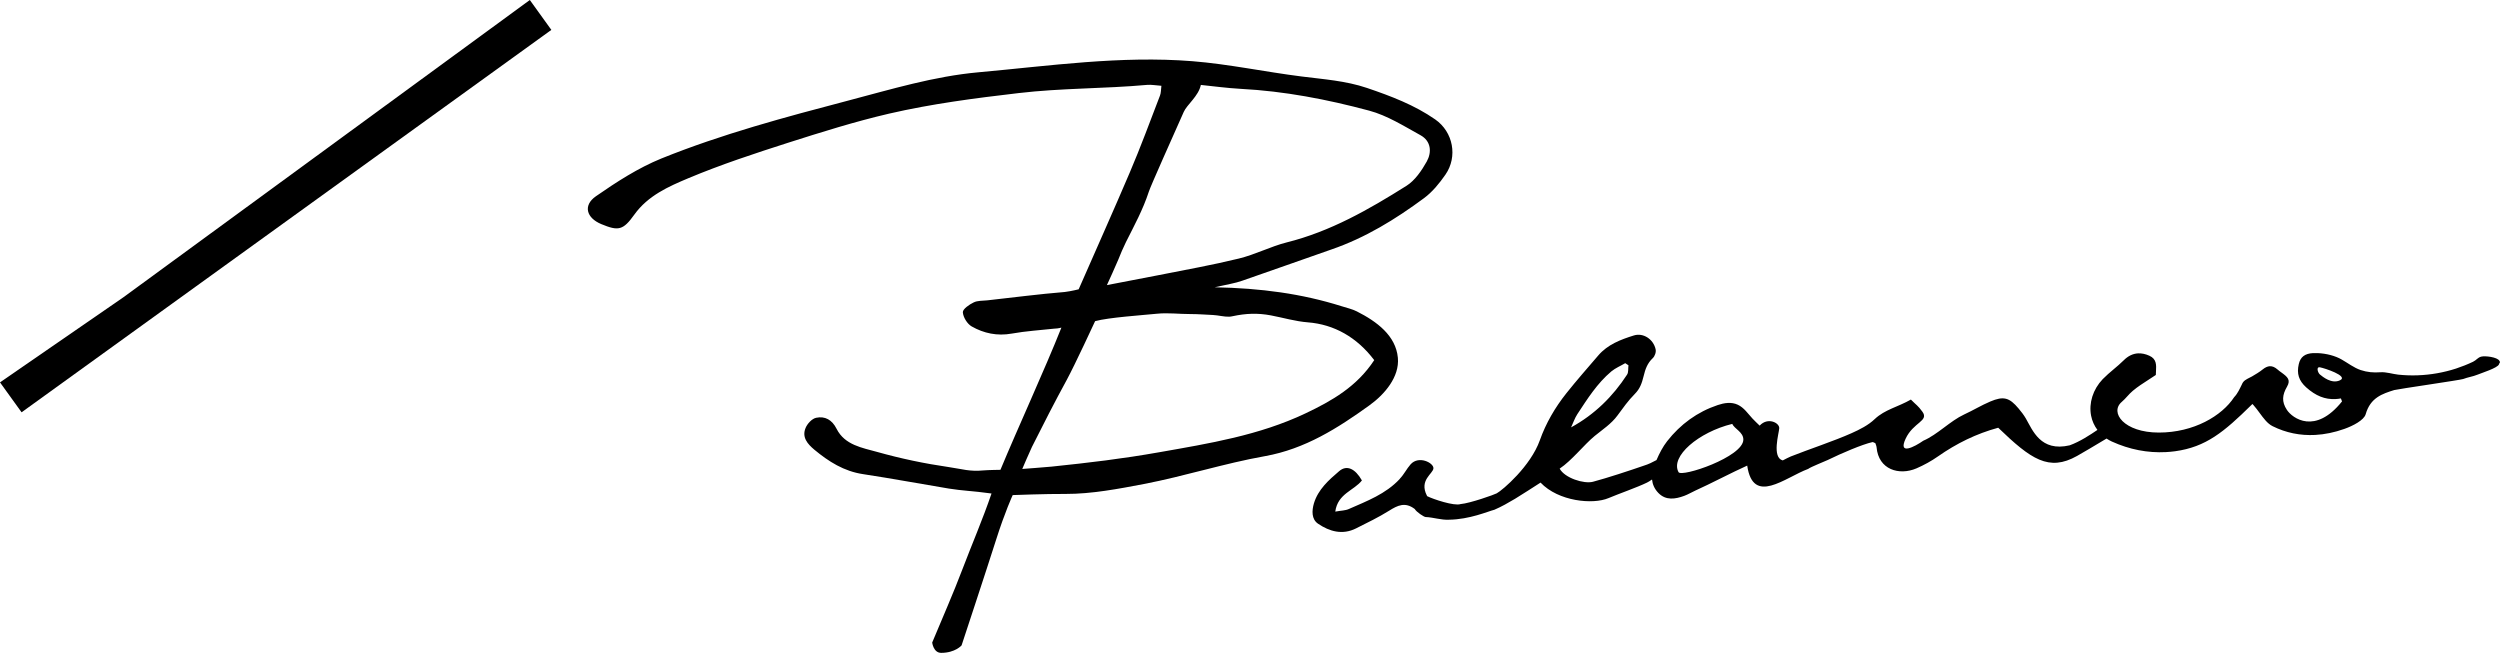
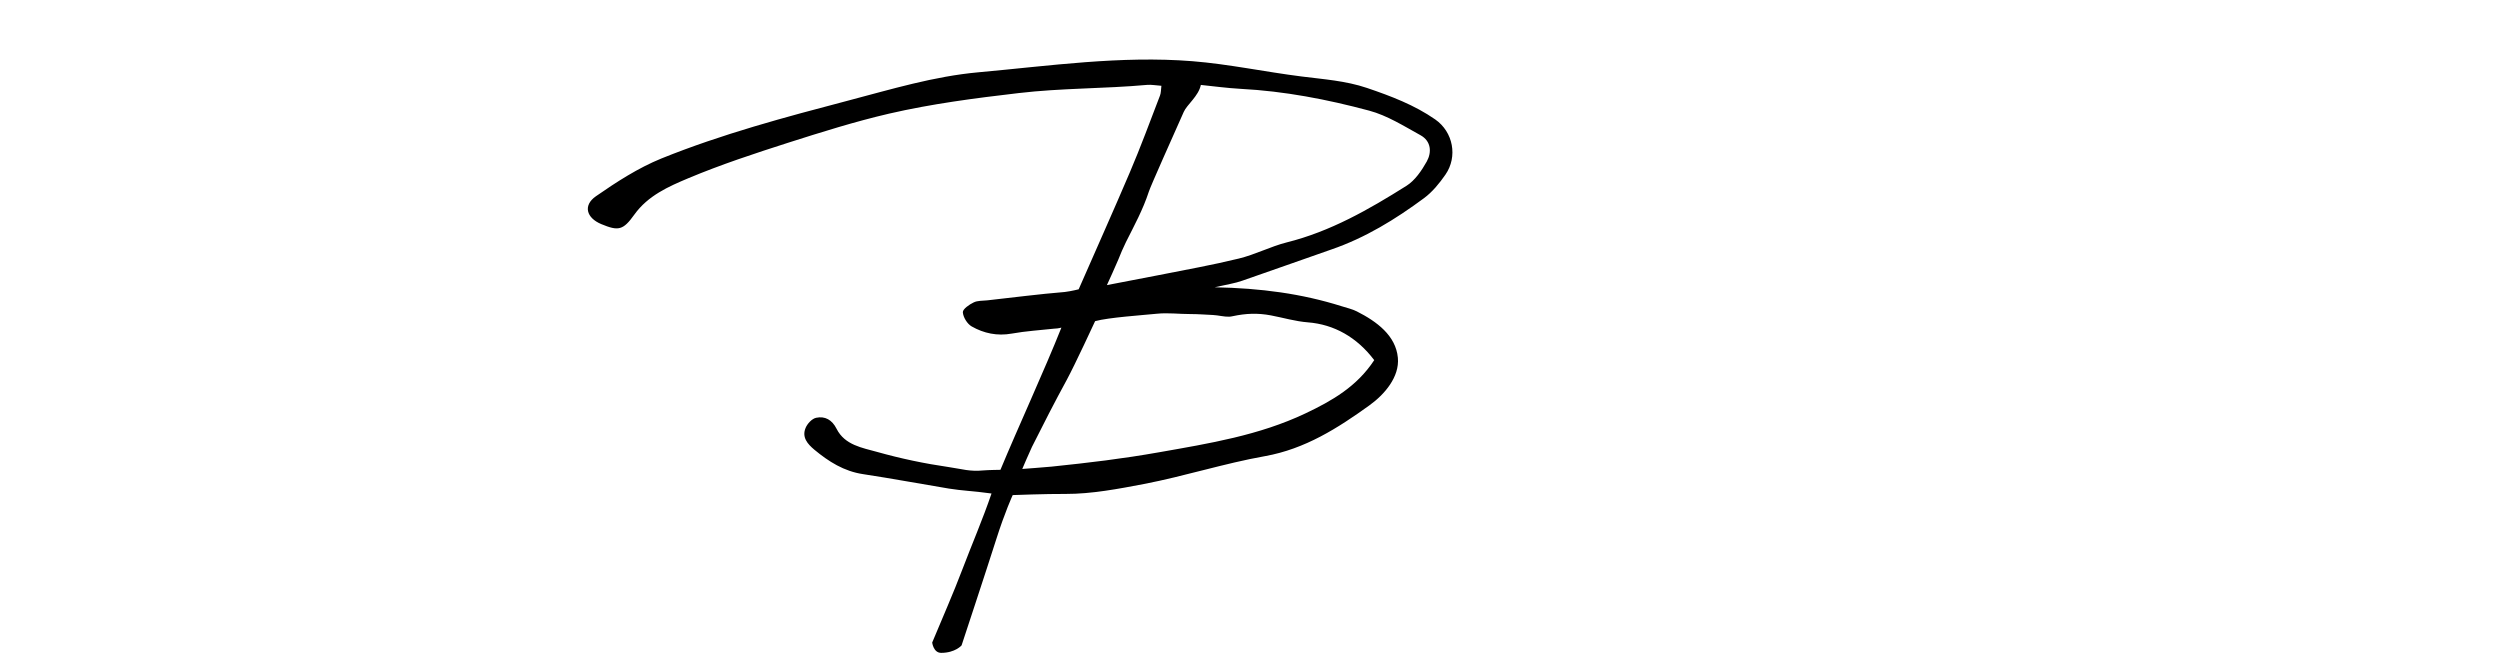
<svg xmlns="http://www.w3.org/2000/svg" width="187" height="49" viewBox="0 0 187 49" fill="none">
  <g clip-path="url(#clip0_6561_3824)">
-     <path d="M9.232 22.235L0 28.601L1.614 30.84L41.241 2.236L39.631 0L9.232 22.235Z" fill="black" />
-     <path d="M186.956 26.99C186.797 26.704 185.873 26.602 185.596 26.676C185.329 26.745 185.25 26.93 184.983 27.06C184.57 27.257 184.144 27.425 183.712 27.568C182.788 27.867 181.819 28.038 180.844 28.073C180.358 28.092 179.868 28.073 179.386 28.023C178.95 27.975 178.487 27.813 178.051 27.845C177.543 27.883 177.073 27.845 176.574 27.679C176.066 27.505 175.621 27.155 175.157 26.892C174.678 26.615 174.023 26.441 173.356 26.412C173.242 26.405 173.127 26.405 173.016 26.412C172.4 26.447 172.073 26.701 171.949 27.232C171.783 27.953 171.952 28.474 172.501 28.972C173.213 29.611 173.912 29.894 174.706 29.849C174.836 29.843 174.967 29.827 175.1 29.802L175.183 30.027C173.172 32.537 171.475 31.285 171.062 30.663C170.649 30.04 170.716 29.532 171.072 28.918C171.364 28.413 171.104 28.191 170.652 27.864C170.548 27.791 170.449 27.718 170.36 27.638C170.163 27.467 169.976 27.384 169.779 27.393C169.614 27.403 169.433 27.483 169.255 27.629C169.007 27.829 168.731 27.991 168.457 28.153C168.244 28.277 167.946 28.378 167.793 28.575C167.752 28.626 167.723 28.683 167.698 28.744C167.533 29.077 167.377 29.439 167.117 29.706C166.199 31.11 164.092 32.356 161.481 32.356C158.87 32.356 157.786 30.85 158.704 30.065C159 29.814 159.232 29.484 159.534 29.233C159.899 28.925 160.299 28.671 160.722 28.397C160.897 28.286 161.071 28.172 161.255 28.048C161.255 27.959 161.259 27.873 161.268 27.775C161.294 27.301 161.319 26.854 160.773 26.609C160.477 26.475 160.194 26.418 159.924 26.431C159.537 26.453 159.175 26.628 158.847 26.958C158.609 27.193 158.355 27.409 158.104 27.619C157.825 27.854 157.535 28.102 157.281 28.363C156.554 29.125 156.233 30.148 156.414 31.095C156.49 31.488 156.655 31.847 156.887 32.159C156.338 32.53 155.582 33.032 154.816 33.309C152.63 33.823 152.036 32.168 151.534 31.304C151.379 31.037 151.188 30.793 150.991 30.558C150.302 29.735 149.867 29.611 148.872 30.034C148.202 30.316 147.579 30.701 146.919 31.002C145.877 31.485 144.92 32.511 143.862 32.966C143.211 33.42 141.96 34.081 142.535 32.826C143.113 31.571 144.314 31.504 143.793 30.793C143.443 30.313 143.364 30.326 142.935 29.887C141.975 30.44 140.991 30.628 140.231 31.346C139.752 31.806 139.11 32.127 138.494 32.403C137.194 32.985 135.275 33.617 133.957 34.141C133.795 34.205 133.582 34.322 133.35 34.44C132.518 34.224 133.071 32.391 133.087 32.029C133.106 31.625 132.229 31.18 131.622 31.838C131.438 31.657 131.25 31.485 131.085 31.307C130.739 30.936 130.459 30.497 129.989 30.275C129.506 30.049 128.976 30.135 128.49 30.297C126.959 30.809 125.691 31.739 124.703 33.001C124.376 33.42 124.122 33.912 123.906 34.414C123.623 34.567 123.305 34.729 122.953 34.834C121.917 35.193 120.214 35.755 119.156 36.035C118.48 36.215 117.037 35.755 116.663 35.053C117.571 34.449 118.492 33.258 119.283 32.61C119.868 32.133 120.535 31.698 120.986 31.079C121.409 30.507 121.771 29.986 122.279 29.471C122.664 29.084 122.81 28.677 122.943 28.134C123.067 27.613 123.223 27.171 123.623 26.793C123.785 26.641 123.89 26.336 123.839 26.12C123.674 25.379 122.927 24.874 122.219 25.09C121.231 25.398 120.252 25.767 119.547 26.593C118.747 27.527 117.933 28.448 117.168 29.411C116.319 30.478 115.633 31.654 115.179 32.934C114.493 34.865 112.409 36.654 111.954 36.902C111.792 36.994 109.969 37.645 109.245 37.706C108.784 37.867 107.196 37.34 106.748 37.111C106.741 37.096 106.735 37.083 106.729 37.067C106.135 35.898 107.202 35.437 107.221 35.027C107.24 34.621 106.116 34.046 105.509 34.738C105.21 35.078 105.029 35.472 104.705 35.812L104.708 35.818C104.705 35.822 104.702 35.825 104.699 35.828C103.65 36.956 102.246 37.477 100.893 38.074C100.626 38.195 100.308 38.188 99.879 38.268C100.057 36.918 101.29 36.689 101.871 35.936C101.369 35.053 100.74 34.754 100.172 35.24C99.39 35.907 98.593 36.613 98.281 37.651C98.123 38.195 98.091 38.836 98.593 39.176C99.451 39.758 100.419 40.034 101.433 39.523C102.268 39.103 103.113 38.697 103.901 38.204C104.546 37.798 105.105 37.528 105.823 38.074C105.95 38.3 106.513 38.671 106.637 38.674C107.224 38.697 107.79 38.906 108.381 38.874C109.931 38.855 111.275 38.258 111.783 38.128C112.31 37.902 112.822 37.61 113.321 37.312C113.972 36.918 114.607 36.495 115.233 36.098C116.574 37.508 119.147 37.753 120.31 37.261C121.053 36.946 122.473 36.451 123.194 36.098C123.293 36.05 123.423 35.971 123.572 35.866C123.607 36.225 123.753 36.571 124.049 36.876C124.611 37.451 125.307 37.337 125.983 37.089C126.269 36.984 126.533 36.822 126.812 36.695C127.889 36.215 129.599 35.313 130.691 34.827C131.13 37.826 133.509 35.723 135.25 35.075C135.46 34.916 136.473 34.526 136.708 34.411C137.788 33.884 139.291 33.245 140.05 33.071C140.085 33.048 140.184 33.115 140.276 33.15C140.308 33.248 140.358 33.353 140.368 33.461C140.511 35.129 142.058 35.59 143.351 35.034C143.91 34.792 144.46 34.49 144.958 34.141C146.344 33.169 147.833 32.438 149.466 31.994C151.919 34.36 153.256 35.288 155.362 34.106C155.566 33.992 156.852 33.245 157.57 32.804C157.694 32.886 157.825 32.962 157.964 33.026C159.283 33.626 160.649 33.89 162.018 33.817C162.24 33.804 162.466 33.785 162.691 33.754C165.007 33.439 166.361 32.302 168.387 30.31L168.48 30.218L168.569 30.313C168.724 30.488 168.87 30.685 169.01 30.875C169.318 31.291 169.604 31.689 169.992 31.879C170.98 32.372 172.053 32.594 173.178 32.534C173.89 32.495 174.62 32.346 175.357 32.083C176.015 31.851 176.825 31.425 176.952 30.986C177.305 29.738 178.21 29.452 179.09 29.176C179.297 29.112 184.046 28.426 184.246 28.35C184.418 28.283 184.596 28.239 184.767 28.194C184.961 28.143 185.145 28.099 185.323 28.023C185.593 27.908 186.826 27.524 186.921 27.254C186.981 27.054 187.048 27.155 186.956 26.99ZM175.027 28.448C174.404 28.741 173.734 28.178 173.531 28.013C173.372 27.883 173.226 27.416 173.537 27.476C173.826 27.524 175.713 28.127 175.027 28.448ZM117.984 30.98C118.737 29.837 119.468 28.674 120.529 27.781C120.837 27.527 121.221 27.371 121.568 27.165C121.647 27.216 121.73 27.27 121.809 27.324C121.777 27.562 121.822 27.848 121.704 28.023C120.643 29.649 119.296 30.993 117.517 31.968C117.673 31.638 117.787 31.282 117.984 30.98ZM125.554 35.316C124.922 34.141 127.051 32.327 129.57 31.708C129.745 32.086 130.402 32.318 130.402 32.88C130.402 34.182 125.774 35.723 125.554 35.316Z" fill="black" />
    <path d="M104.561 26.764C104.409 25.1 102.979 24.045 101.489 23.292C101.137 23.114 100.733 23.028 100.349 22.904C97.372 21.967 94.316 21.554 90.857 21.488C91.781 21.278 92.382 21.192 92.928 20.995C95.161 20.23 97.372 19.426 99.599 18.657C102.125 17.787 104.377 16.405 106.506 14.829C107.141 14.362 107.671 13.711 108.123 13.056C109.047 11.716 108.701 9.873 107.354 8.933C105.794 7.85 104.037 7.186 102.252 6.579C100.657 6.039 99.008 5.931 97.363 5.721C94.634 5.378 91.924 4.797 89.186 4.577C83.833 4.152 78.511 4.927 73.19 5.407C69.861 5.708 66.668 6.677 63.441 7.525C58.71 8.768 54.002 10.026 49.472 11.855C47.738 12.561 46.117 13.609 44.57 14.683C43.595 15.366 43.862 16.3 44.977 16.764C46.257 17.294 46.607 17.231 47.449 16.052C48.468 14.629 50.009 13.952 51.499 13.326C53.923 12.31 56.436 11.484 58.942 10.68C61.443 9.883 63.949 9.095 66.5 8.501C69.689 7.764 72.927 7.344 76.189 6.963C79.401 6.585 82.603 6.639 85.799 6.35C86.129 6.321 86.466 6.391 86.873 6.417C86.835 6.715 86.847 6.947 86.768 7.147C86.031 9.069 85.316 11.007 84.509 12.898C83.388 15.537 81.835 19.01 80.684 21.64C80.684 21.64 80.141 21.78 79.649 21.84C77.708 21.999 75.779 22.253 73.848 22.466C73.508 22.504 73.127 22.476 72.835 22.619C72.501 22.777 72.009 23.12 72.021 23.356C72.043 23.73 72.352 24.229 72.682 24.417C73.591 24.934 74.591 25.147 75.675 24.953C76.733 24.763 77.809 24.699 78.839 24.585C79.252 24.572 79.407 24.48 79.388 24.518C78.14 27.657 76.129 32.022 74.833 35.142C74.833 35.142 73.921 35.154 73.575 35.186C72.51 35.285 72.018 35.091 70.97 34.938C69.172 34.678 67.37 34.3 65.62 33.807C64.499 33.493 63.193 33.296 62.577 32.076C62.237 31.399 61.712 31.11 61.049 31.25C60.737 31.314 60.388 31.692 60.258 32.009C59.965 32.711 60.407 33.213 60.912 33.636C61.983 34.525 63.126 35.253 64.559 35.466C66.703 35.79 68.838 36.193 70.979 36.546C71.872 36.695 73.022 36.752 74.166 36.914C73.508 38.846 72.685 40.749 71.999 42.556C71.3 44.405 70.493 46.219 69.728 48.062C69.728 48.062 69.817 48.834 70.398 48.834C71.453 48.834 71.926 48.275 71.926 48.275C71.926 48.275 73.826 42.525 74.499 40.402C75.173 38.274 75.751 37.032 75.751 37.032C75.751 37.032 78.283 36.936 79.706 36.946C81.647 36.952 83.671 36.565 85.57 36.203C88.611 35.618 91.581 34.659 94.624 34.119C97.623 33.582 100.069 32.022 102.433 30.319C103.57 29.5 104.692 28.194 104.561 26.764ZM83.645 19.426C83.823 18.981 84.007 18.54 84.22 18.111C84.859 16.837 85.488 15.696 85.939 14.318C86.069 13.911 87.778 10.092 88.544 8.371C88.782 7.827 89.653 7.189 89.824 6.353C90.688 6.439 91.746 6.588 92.804 6.646C96.073 6.817 99.269 7.433 102.411 8.275C103.761 8.637 105.009 9.428 106.255 10.115C107.046 10.553 107.109 11.382 106.722 12.081C106.34 12.761 105.842 13.498 105.2 13.901C102.392 15.668 99.513 17.316 96.241 18.133C95.028 18.441 93.884 19.045 92.664 19.34C90.666 19.829 88.639 20.188 86.622 20.589C85.52 20.805 83.896 21.119 82.797 21.326C82.895 21.132 83.496 19.779 83.645 19.426ZM97.645 30.923C94.186 32.565 90.447 33.169 86.74 33.823C83.918 34.322 81.51 34.605 78.658 34.903C78.257 34.945 76.466 35.078 76.466 35.078C76.466 35.078 77.028 33.756 77.19 33.429C78.035 31.745 78.893 30.062 79.798 28.407C80.398 27.301 81.914 24.023 81.914 24.023C82.902 23.746 85.51 23.572 86.536 23.467C87.388 23.381 88.204 23.495 89.058 23.492C89.618 23.492 90.174 23.537 90.733 23.562C91.133 23.581 91.562 23.705 91.959 23.689C92.042 23.686 92.124 23.667 92.207 23.651C93.192 23.441 94.062 23.403 95.063 23.591C95.984 23.765 96.893 24.039 97.833 24.112C99.787 24.264 101.502 25.227 102.792 26.939C101.496 28.915 99.637 29.979 97.645 30.923Z" fill="black" />
  </g>
  <defs>
    <clipPath id="clip0_6561_3824">
      <rect width="187" height="48.834" fill="white" />
    </clipPath>
  </defs>
</svg>